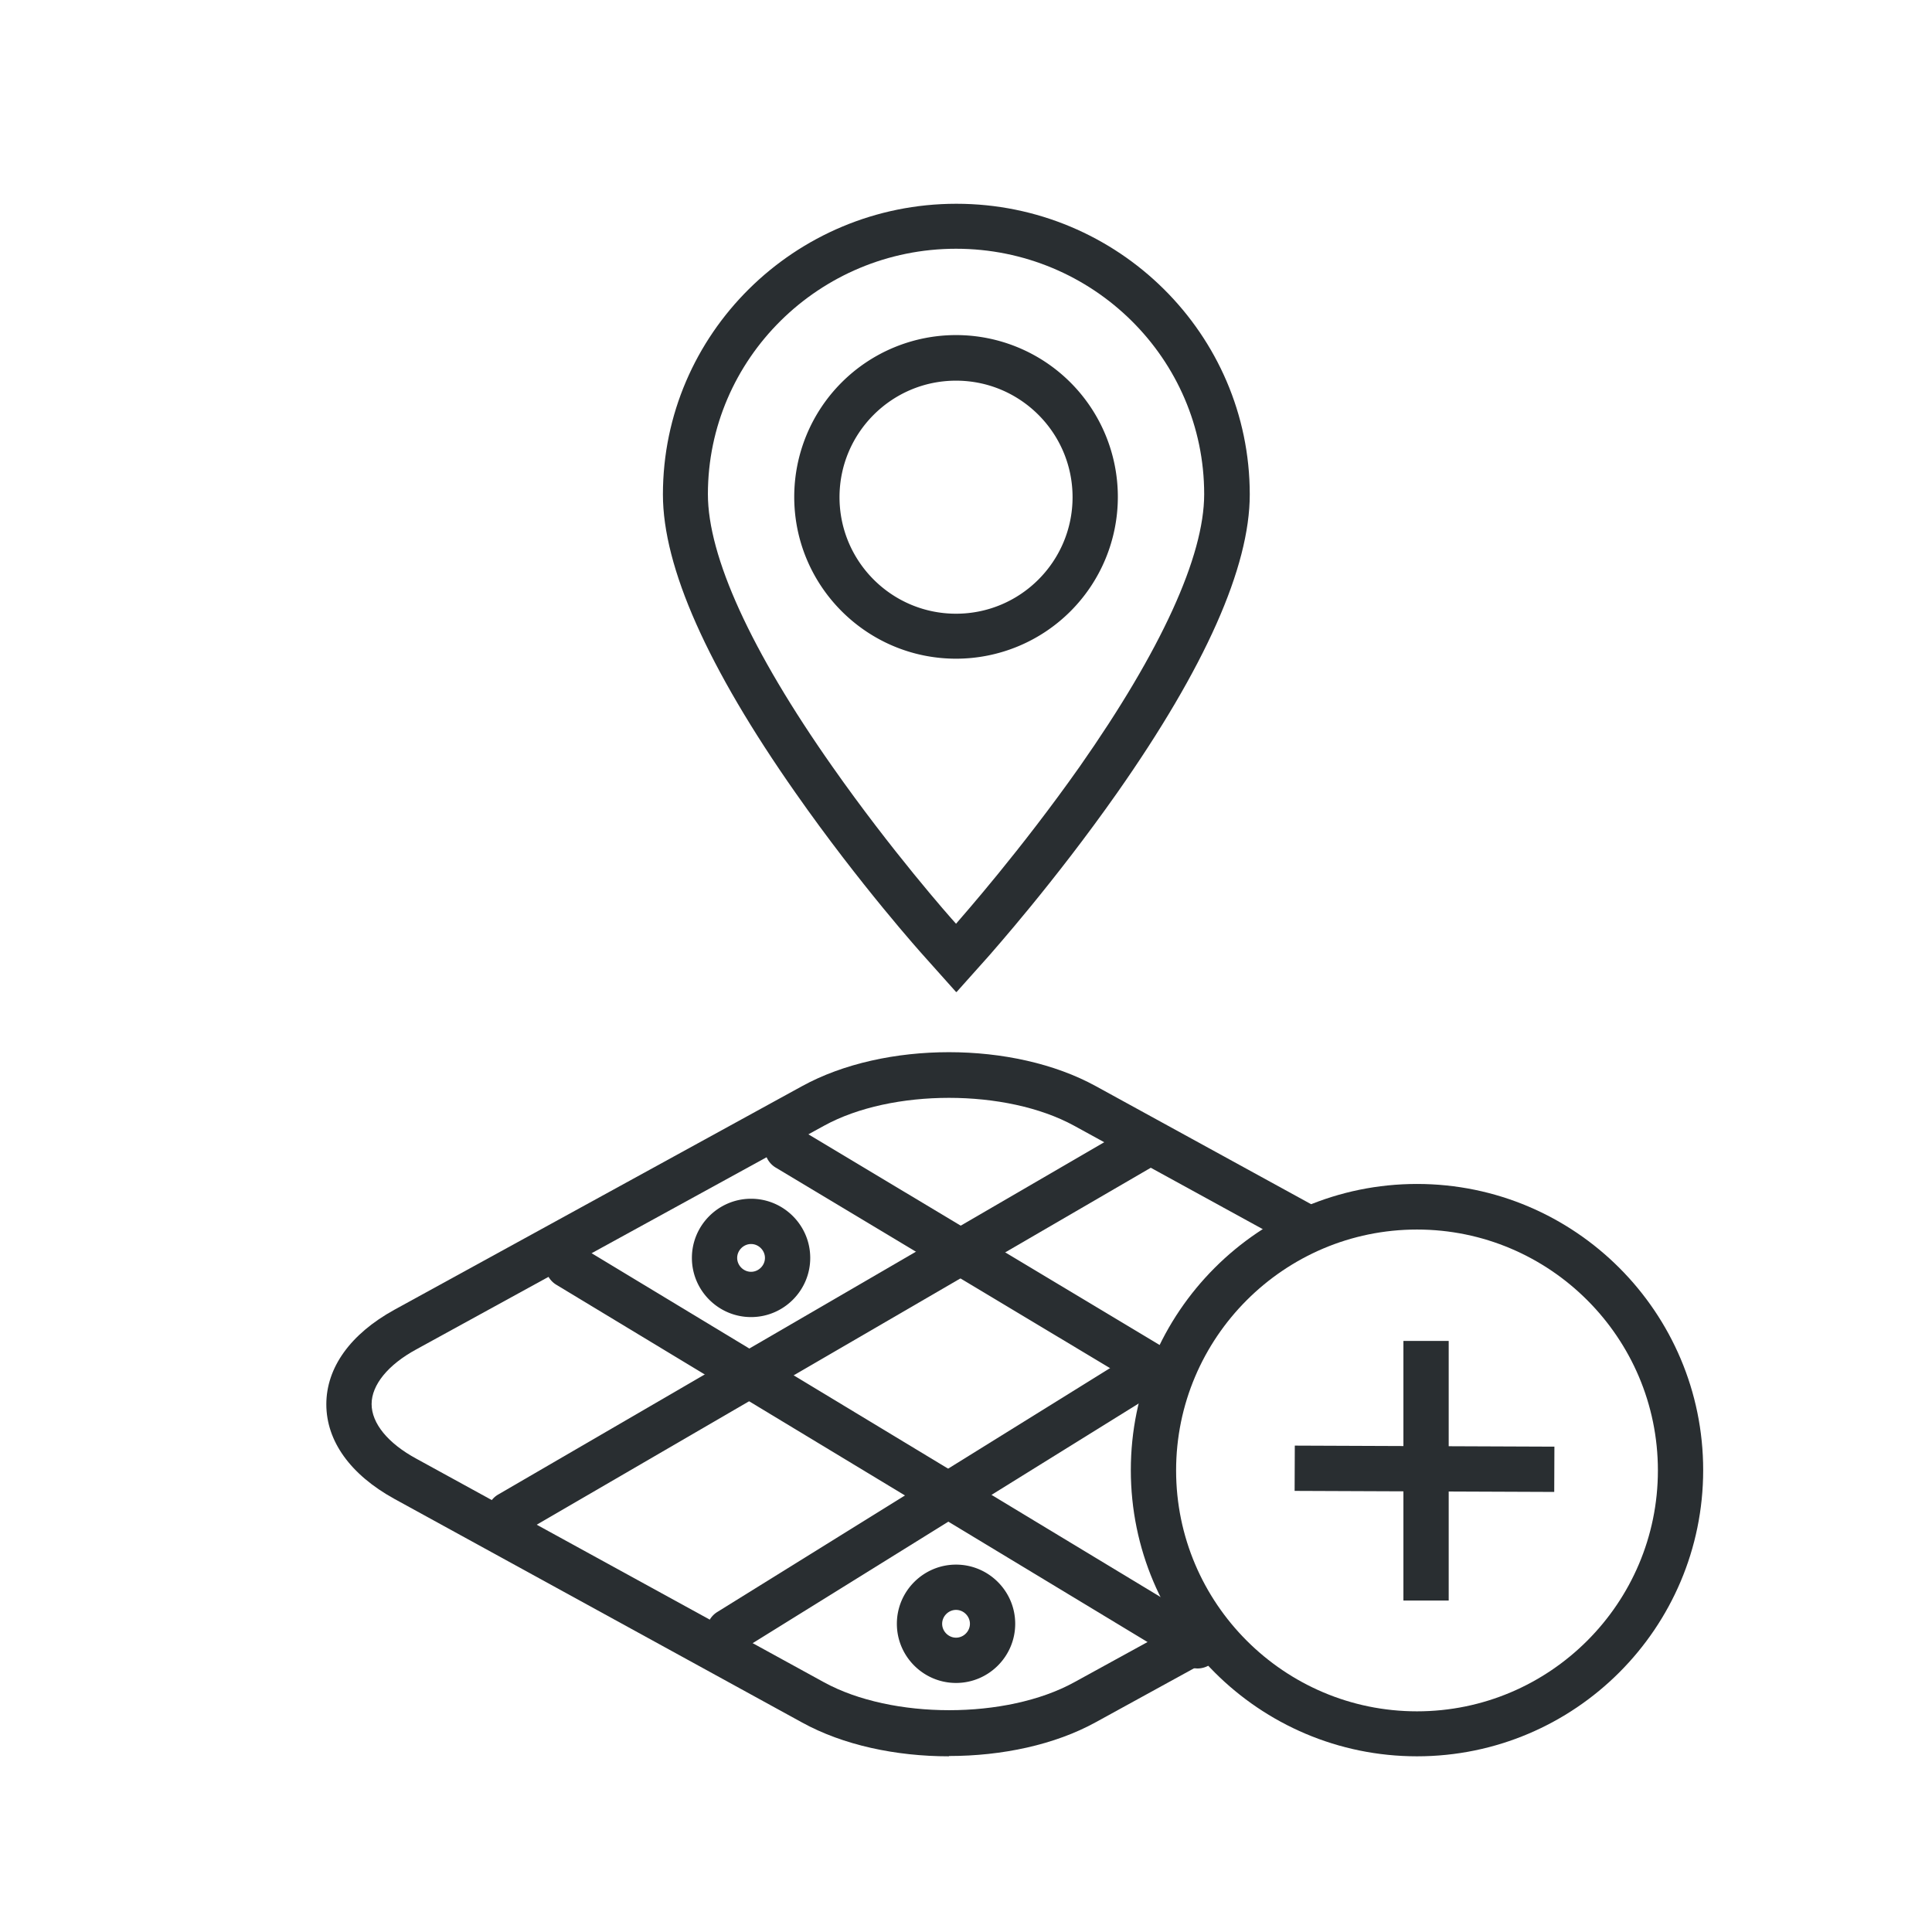
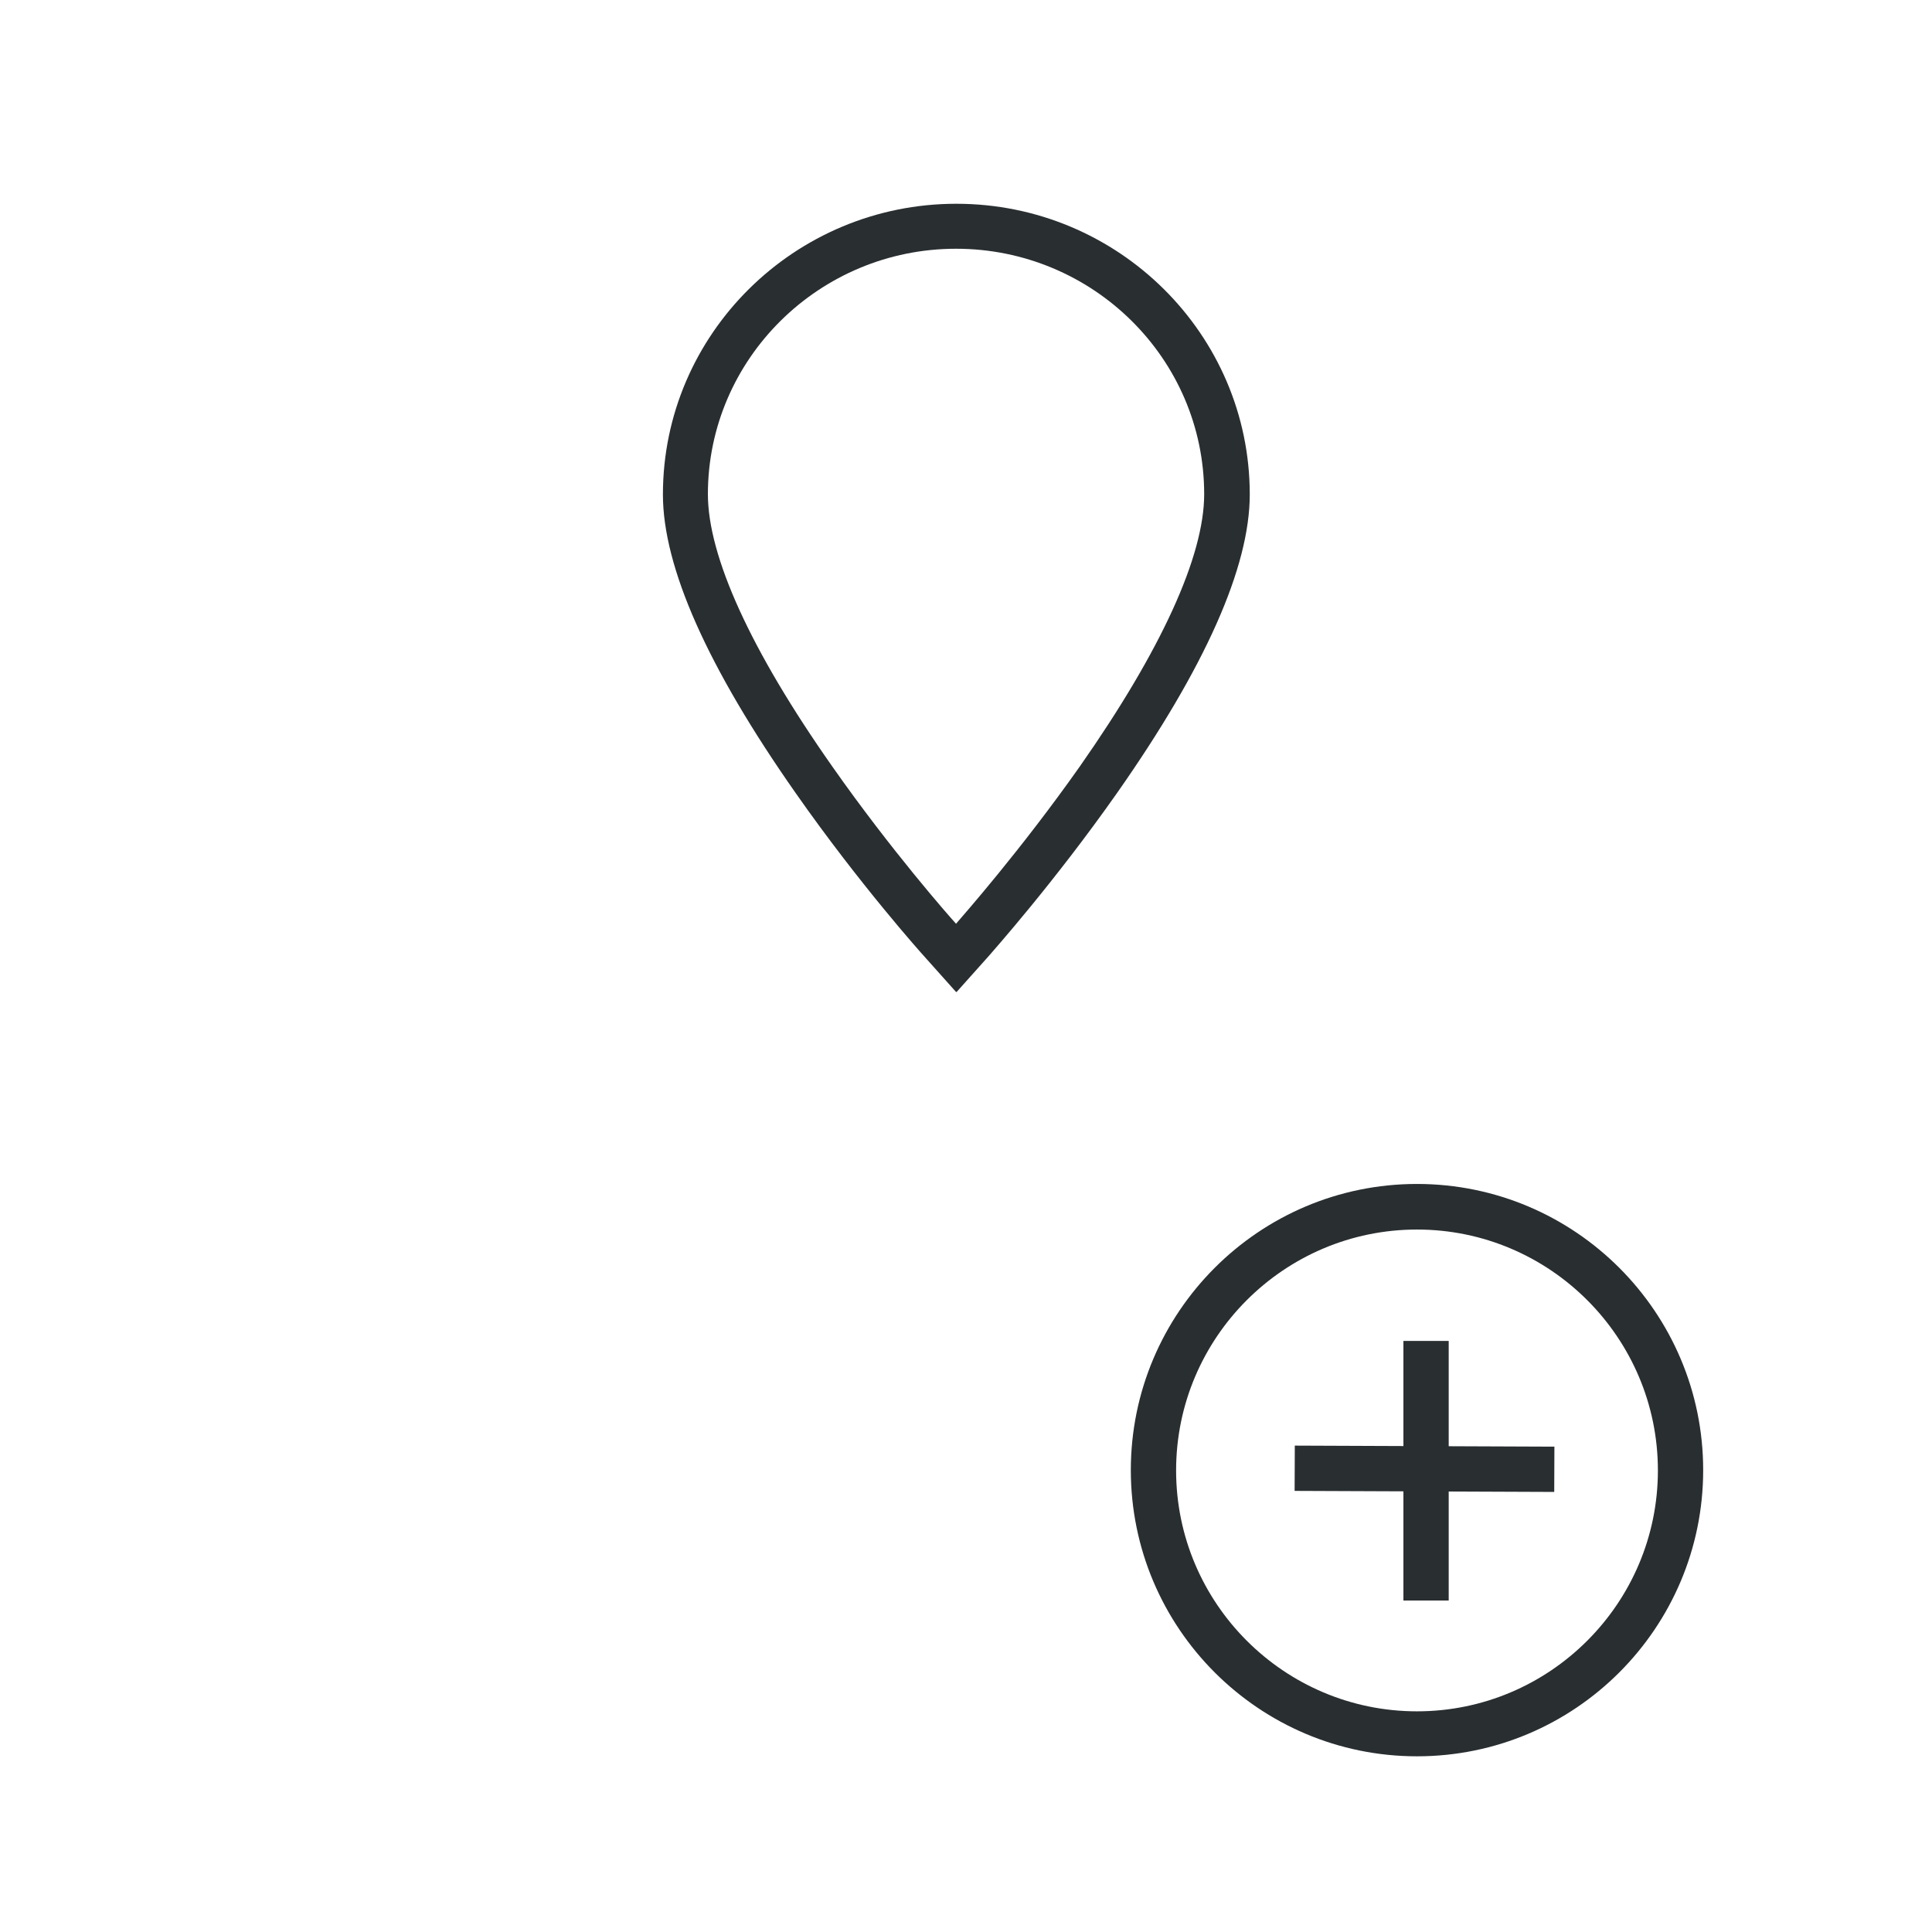
<svg xmlns="http://www.w3.org/2000/svg" width="64" height="64">
  <path d="M31.67 32.86l-1.09-1.22s-2.09-2.32-4.23-5.38c-2.91-4.15-4.39-7.47-4.39-9.88 0-5.31 4.36-9.63 9.72-9.63s9.72 4.32 9.72 9.63c0 2.41-1.48 5.73-4.39 9.88-2.1 2.99-4.15 5.28-4.23 5.38l-1.09 1.22zm0-24.62c-4.53 0-8.22 3.65-8.22 8.13 0 2.06 1.42 5.18 4.12 9.02 1.95 2.78 3.88 4.97 4.1 5.21.24-.28 2.14-2.43 4.1-5.21 2.69-3.84 4.12-6.96 4.12-9.02 0-4.49-3.69-8.13-8.22-8.13z" fill="#292e31" />
-   <path d="M31.67 21.82c-2.95 0-5.36-2.4-5.36-5.36a5.36 5.36 0 1 1 5.36 5.36zm0-9.21c-2.13 0-3.86 1.73-3.86 3.86s1.73 3.86 3.86 3.86 3.86-1.73 3.86-3.86-1.73-3.86-3.86-3.86zm0 43.14c-1.08 0-1.96-.88-1.96-1.96s.88-1.96 1.96-1.96 1.96.88 1.96 1.96-.88 1.96-1.96 1.96zm0-2.42c-.25 0-.46.21-.46.46s.21.46.46.46.46-.21.46-.46-.21-.46-.46-.46zm-6.79-9.7c-1.08 0-1.96-.88-1.96-1.96s.88-1.96 1.96-1.96 1.96.88 1.96 1.96-.88 1.96-1.96 1.96zm0-2.42c-.25 0-.46.21-.46.46s.21.46.46.46.46-.21.46-.46-.21-.46-.46-.46z" fill="#292e31" />
  <path transform="rotate(-89.77 47.187 48.648)" fill="#292e31" d="M46.43 44.35H47.93V52.95H46.43z" />
  <path d="M46.94 58.18c-5.23 0-9.48-4.25-9.48-9.48s4.25-9.48 9.48-9.48 9.48 4.25 9.48 9.48-4.25 9.48-9.48 9.48zm0-17.45c-4.4 0-7.98 3.58-7.98 7.98s3.58 7.98 7.98 7.98 7.98-3.58 7.98-7.98-3.58-7.98-7.98-7.98z" fill="#292e31" />
-   <path d="M38.21 46.06c-.13 0-.26-.03-.39-.11L25.7 38.68a.749.749 0 0 1-.26-1.03c.21-.36.67-.47 1.03-.26l12.12 7.27c.36.21.47.67.26 1.03-.14.23-.39.36-.64.36zm1.46 9.21c-.13 0-.27-.04-.39-.11l-20.85-12.6a.746.746 0 0 1-.25-1.03c.21-.36.67-.47 1.03-.25l20.85 12.6c.35.21.47.67.25 1.03-.14.23-.39.36-.64.36z" fill="#292e31" />
-   <path d="M16.88 50.91a.752.752 0 0 1-.38-1.4l20.85-12.12a.752.752 0 1 1 .76 1.3L17.26 50.81c-.12.07-.25.1-.38.1zm7.28 3.87c-.25 0-.5-.13-.64-.35a.747.747 0 0 1 .24-1.03l14.06-8.73a.747.747 0 1 1 .79 1.27l-14.06 8.73c-.12.08-.26.11-.4.11z" fill="#292e31" />
-   <path d="M31.43 58.18c-1.75 0-3.5-.37-4.86-1.12l-13.51-7.41c-1.45-.8-2.25-1.91-2.25-3.13s.8-2.33 2.25-3.13l13.51-7.41c2.73-1.5 7-1.5 9.73 0l7.35 4.03-.72 1.31-7.35-4.03c-2.25-1.23-6.04-1.23-8.28 0L13.79 44.7c-.94.51-1.48 1.18-1.48 1.81 0 .64.54 1.3 1.48 1.81l13.51 7.41c2.25 1.23 6.04 1.23 8.28 0l3.79-2.08.72 1.32-3.79 2.08c-1.36.75-3.11 1.12-4.86 1.12z" fill="#292e31" />
  <path fill="#292e31" d="M46.49 44.42H47.99V53.02H46.49z" />
</svg>